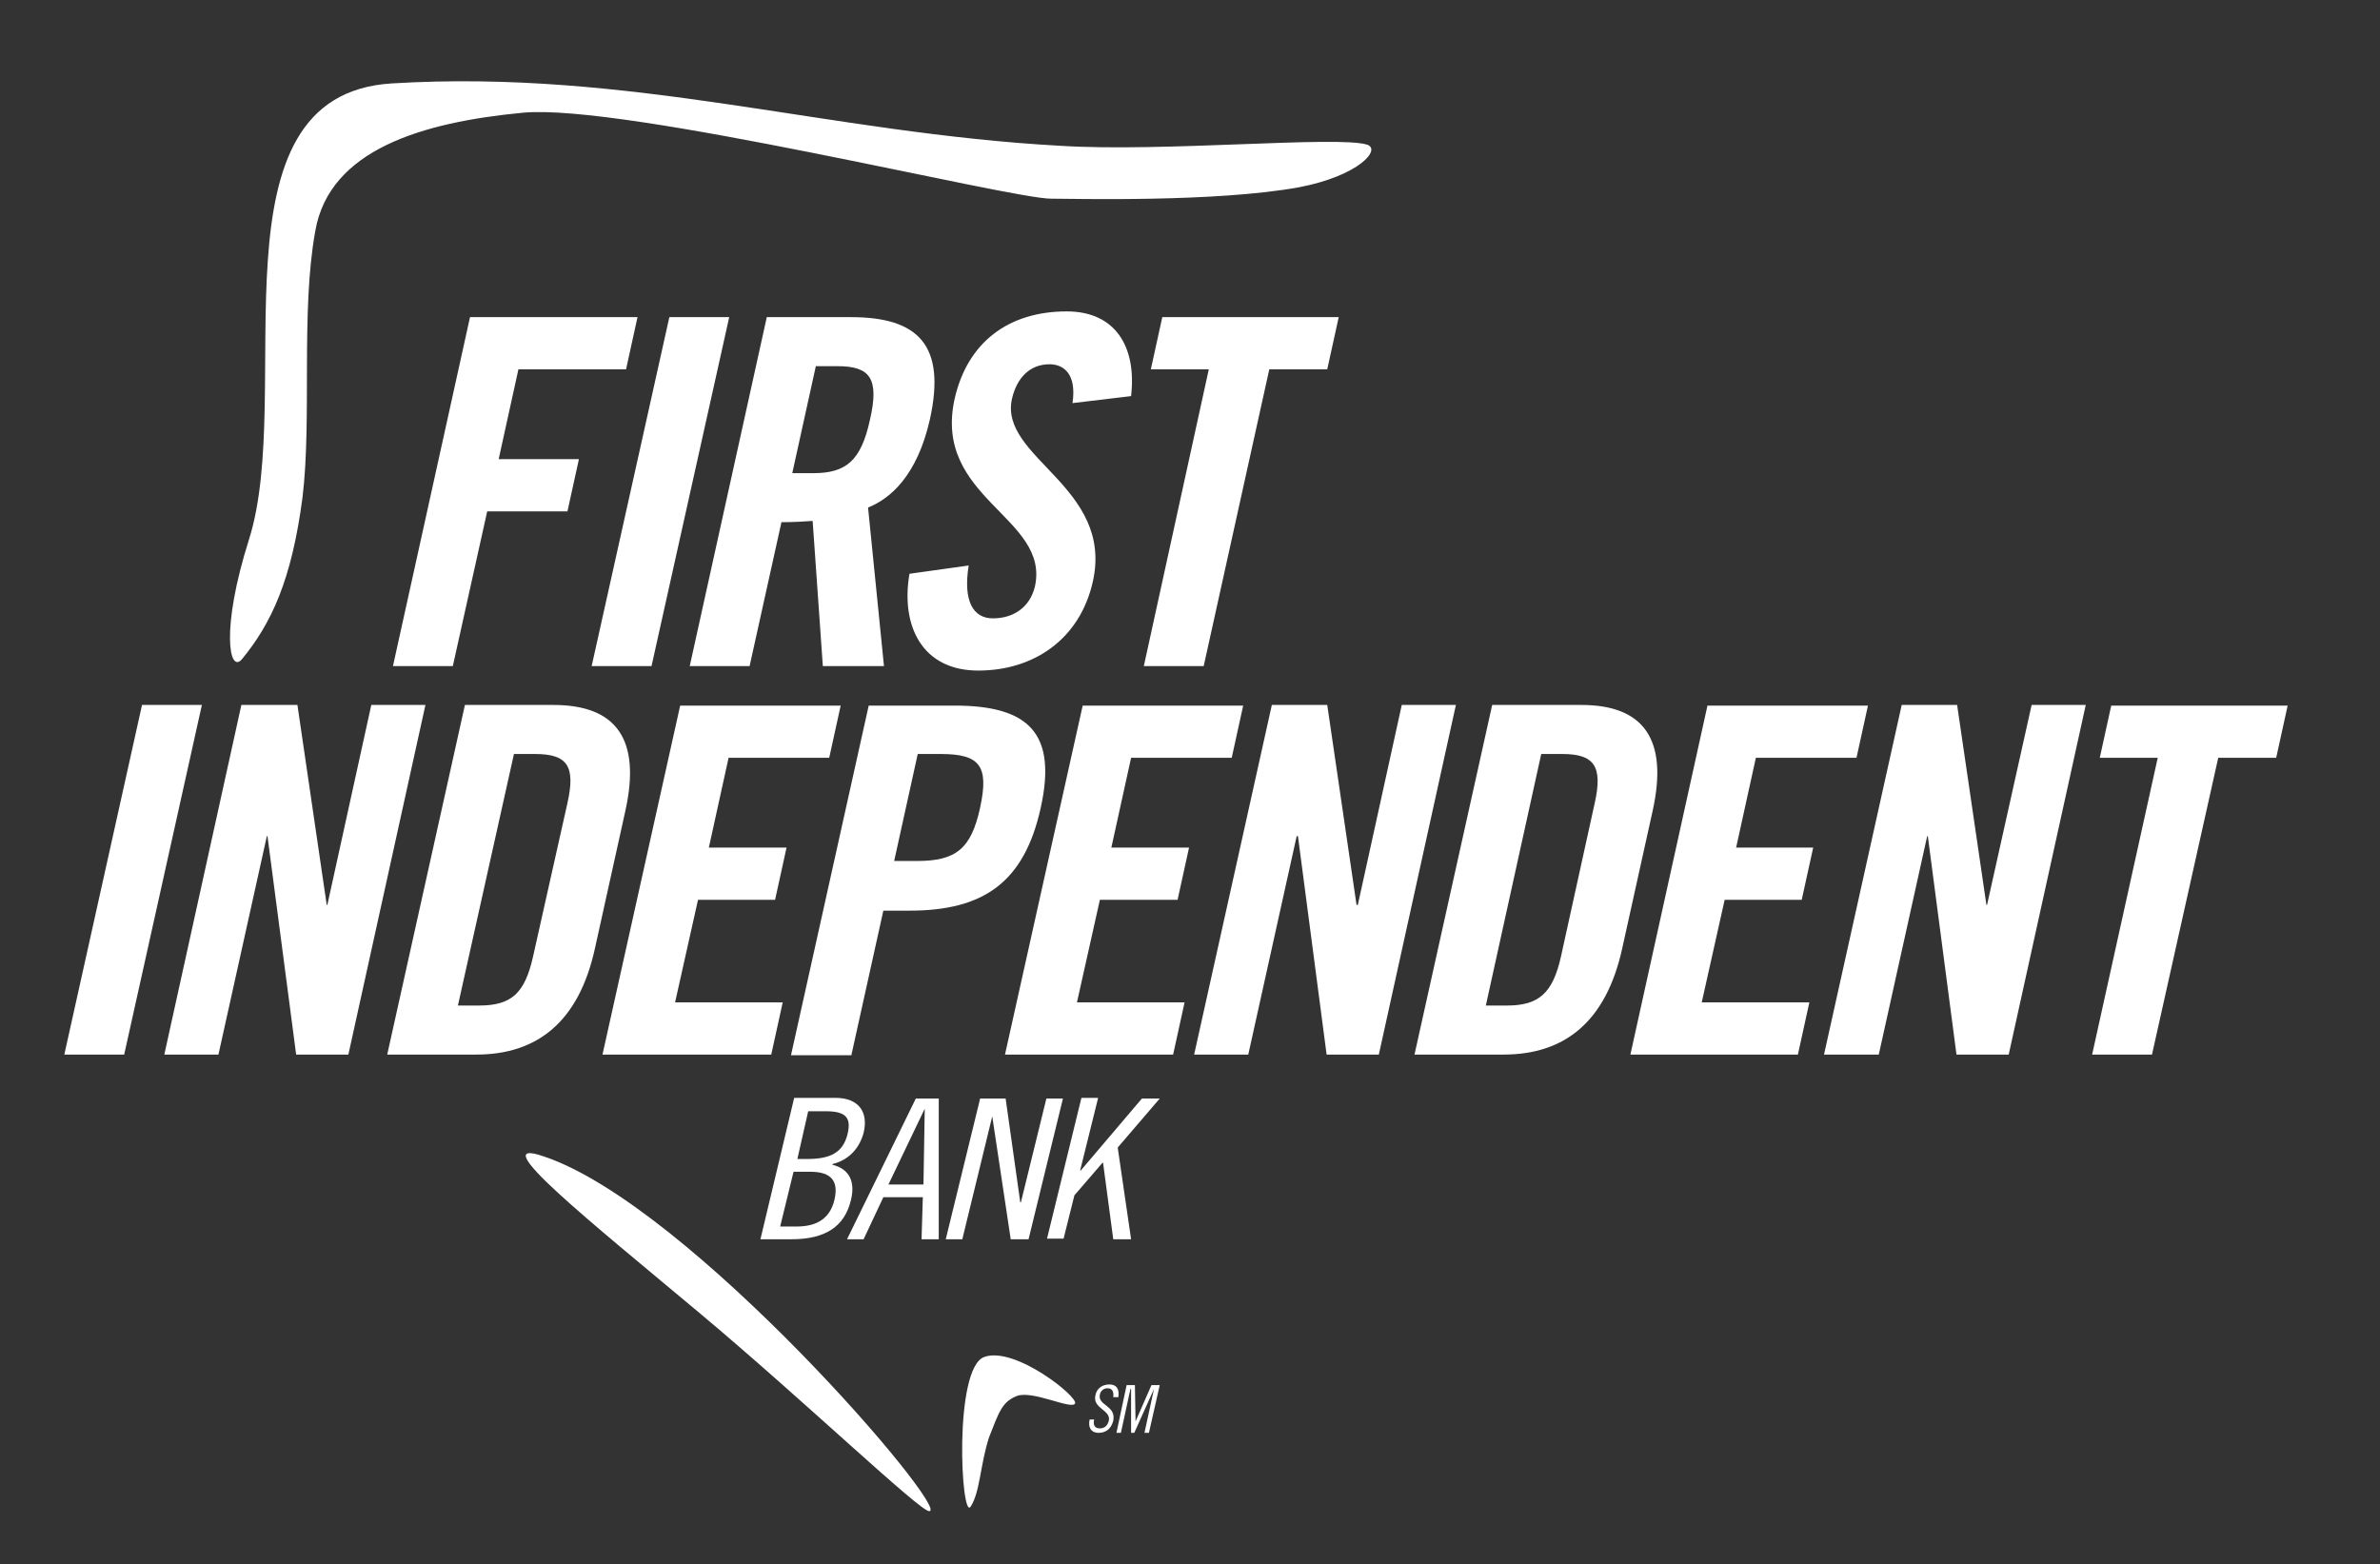
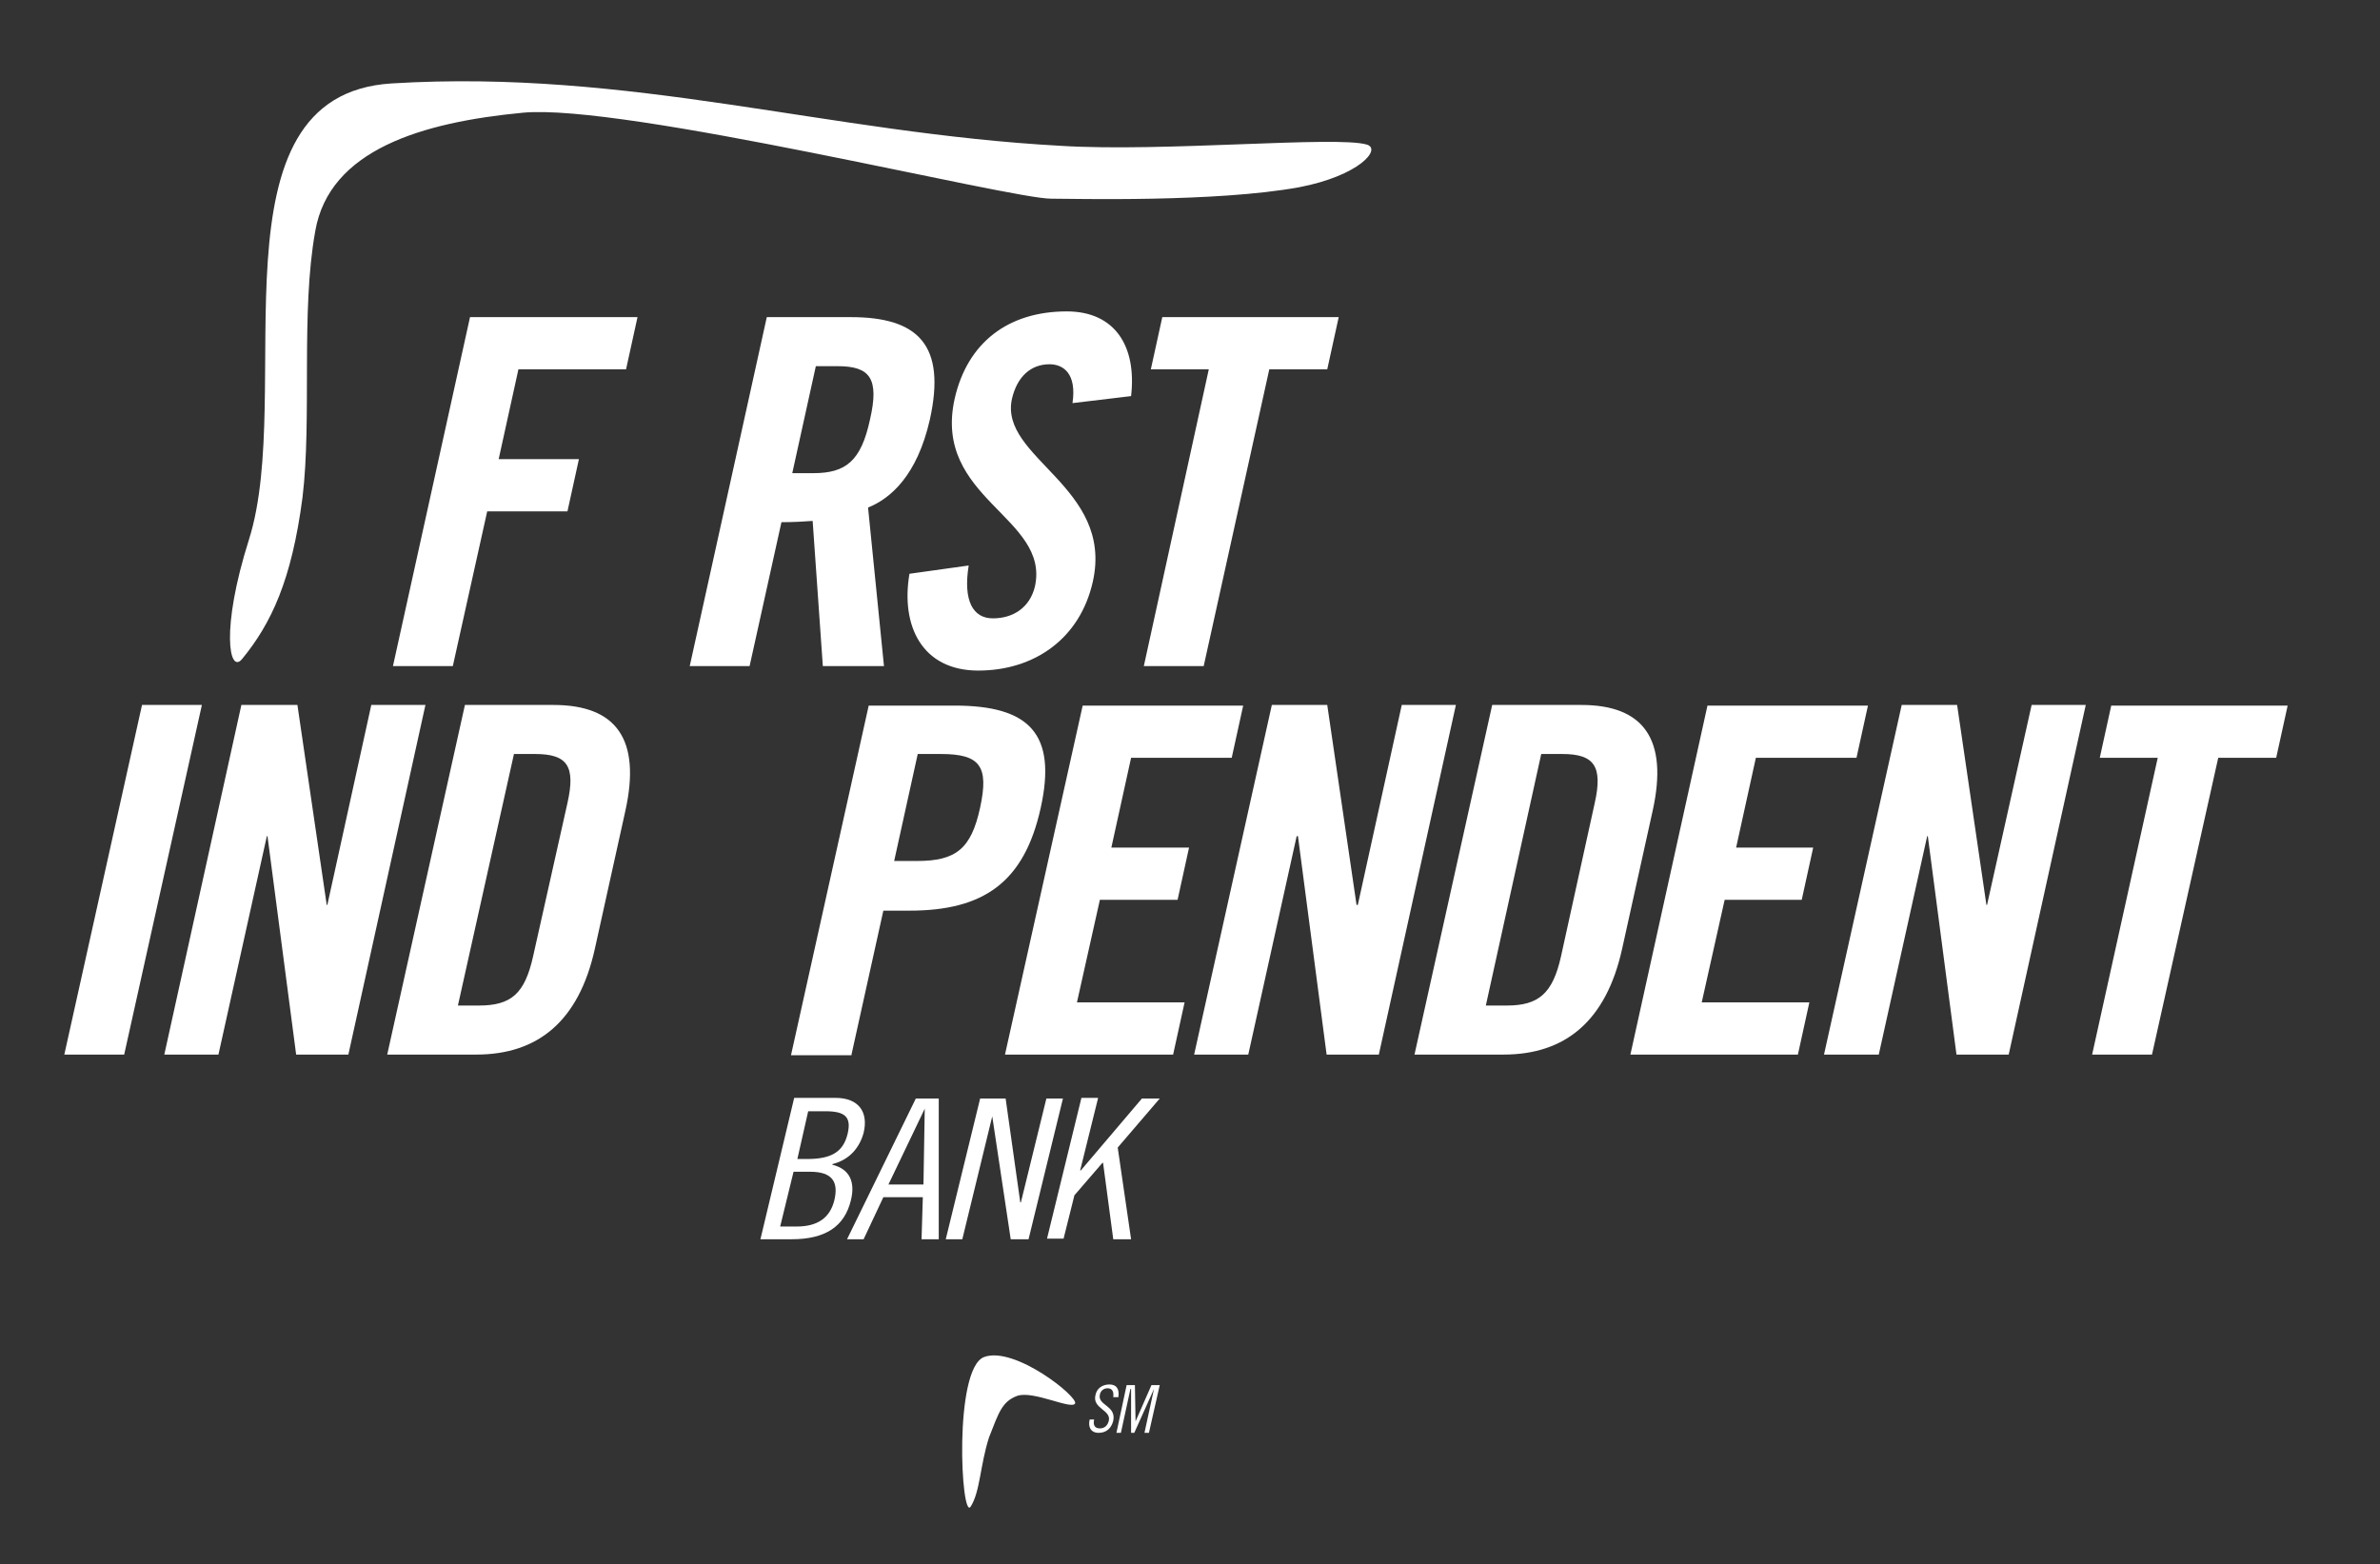
<svg xmlns="http://www.w3.org/2000/svg" version="1.1" x="0px" y="0px" viewBox="0 0 373.7 245.6" style="enable-background:new 0 0 373.7 245.6;" xml:space="preserve">
  <rect x="0" y="0" width="373.7" height="245.6" fill="#333333" stroke="none" />
  <style type="text/css">
	.st0{fill:#FFFFFF;}
</style>
  <g id="Grey_panels">
</g>
  <g id="Layer_35">
</g>
  <g id="WAB">
</g>
  <g id="WAB_Multi-logo-Stacked">
</g>
  <g id="WAB_Multilogo_stacked">
</g>
  <g id="WAB-Multilogo_stacked_w_AAB">
</g>
  <g id="Layer_38">
</g>
  <g id="Layer_23">
    <g>
      <g>
        <path class="st0" d="M174.8,219.4c0.1-0.8-0.1-1.4-0.9-1.4c-0.6,0-1.1,0.4-1.2,1c-0.4,1.7,2.6,1.7,2.1,4.1     c-0.3,1.2-1.1,1.9-2.3,1.9c-1.2,0-1.7-0.9-1.4-2.1h0.7c-0.2,0.9,0.1,1.4,0.9,1.4c0.7,0,1.2-0.4,1.4-1.2c0.4-1.7-2.6-1.9-2.1-4     c0.2-1.1,1.1-1.7,2.2-1.7c1.1,0,1.6,0.7,1.4,2H174.8z" />
        <polygon class="st0" points="178.2,217.5 178.3,223.2 178.3,223.2 180.8,217.5 182.1,217.5 180.4,225 179.7,225 181.2,218.1      181.2,218.1 178.1,225 177.6,225 177.6,218.1 177.5,218.1 176,225 175.3,225 176.9,217.5    " />
      </g>
      <path class="st0" d="M38,103.5c-2,2.4-3.4-4.6,1.1-18.8c7.3-23.1-6.9-69.8,22.4-71.6c37.6-2.3,68.4,7.8,105.1,9.8    c16,1,43.3-1.6,48-0.2c2.4,0.7-1.2,4.9-10.6,6.7c-13.1,2.4-35.4,1.8-38.9,1.8c-6.2,0.1-67.2-15-83-13.5    c-15.8,1.5-30.4,5.8-32.6,18.6C47.2,49,49,65.7,47.5,78.1C45.8,91.1,42.6,97.9,38,103.5z" />
-       <path class="st0" d="M110.1,206.4c-17.2-14.4-34.5-28.2-24.7-24.8c23,7.7,64.1,55.8,60.5,55.7    C144.4,237.3,126.2,219.9,110.1,206.4z" />
      <path class="st0" d="M152.4,236.6c-1.5,2.2-2.7-21.6,2.1-23.5c4.8-1.8,14.9,6.3,14.3,7.3c-0.6,1-6.6-2.1-9.1-1.2    c-2.4,0.9-2.9,2.7-4.4,6.5C153.9,230,153.9,234.3,152.4,236.6z" />
      <path class="st0" d="M61.7,104.6l12.1-54.8h26.3L98.3,58H81.4l-3.1,14.1h12.6l-1.8,8.2H76.5l-5.4,24.3H61.7z" />
-       <path class="st0" d="M92.9,104.6l12.2-54.8h9.4l-12.2,54.8H92.9z" />
      <path class="st0" d="M128.1,57.5h3.4c5.1,0,6.6,1.9,5.1,8.4c-1.4,6.5-3.8,8.4-8.9,8.4h-3.3L128.1,57.5z M122.7,82    c1.7,0,3.7-0.1,4.9-0.2l1.6,22.8h9.6l-2.5-24.9c3.5-1.4,7.7-5,9.7-13.8c2.6-11.7-1.8-16.1-12.4-16.1h-13.2l-12.1,54.8h9.4    L122.7,82z" />
      <path class="st0" d="M168.4,63.3c0.7-4.7-1.5-6.1-3.6-6.1c-3,0-5.1,2-5.9,5.4c-2.1,9.3,16,13.8,12.7,28.7c-2,9-9.2,14-18,14    c-8.8,0-12.2-7-10.8-15.2l9.3-1.3c-0.9,5.6,0.7,8.3,3.8,8.3c3.2,0,5.8-1.7,6.6-5c2.4-10.9-16.1-13.8-12.6-29.5    c2-8.8,8.4-13.7,17.6-13.7c7.6,0,11,5.5,10.1,13.3L168.4,63.3z" />
      <path class="st0" d="M189.8,58h-9.1l1.8-8.2h27.7l-1.8,8.2h-9.1l-10.3,46.6h-9.4L189.8,58z" />
      <path class="st0" d="M10.1,165.6l12.2-54.9h9.4l-12.2,54.9H10.1z" />
      <path class="st0" d="M25.8,165.6l12.1-54.9h8.8l4.6,31.4h0.1l6.9-31.4h8.5l-12.1,54.9h-8.2L42,131.3h-0.1l-7.6,34.3H25.8z" />
      <path class="st0" d="M80.7,118.4h3.3c5.1,0,6.4,1.9,5.1,7.7l-5.4,24.1c-1.3,5.8-3.4,7.7-8.5,7.7h-3.3L80.7,118.4z M60.8,165.6h14    c9.7,0,16.1-5.3,18.6-16.6l4.8-21.7c2.5-11.3-1.5-16.6-11.3-16.6H73L60.8,165.6z" />
-       <path class="st0" d="M94.6,165.6l12.2-54.8H132l-1.8,8.2h-15.8l-3.1,14.1h12.2l-1.8,8.2h-12.1l-3.6,16.1h16.9l-1.8,8.2H94.6z" />
      <path class="st0" d="M144.1,118.4h3.6c6.2,0,7.6,1.9,6.2,8.4c-1.4,6.5-3.8,8.4-9.9,8.4h-3.6L144.1,118.4z M133.7,165.6l5-22.6h4.1    c11.6,0,18-4.4,20.6-16.1c2.6-11.7-1.8-16.1-13.5-16.1h-13.5l-12.2,54.9H133.7z" />
      <path class="st0" d="M157.8,165.6l12.2-54.8h25.2l-1.8,8.2h-15.8l-3.1,14.1h12.2l-1.8,8.2h-12.2l-3.6,16.1h16.9l-1.8,8.2H157.8z" />
      <path class="st0" d="M187.5,165.6l12.2-54.9h8.7l4.6,31.4h0.2l6.9-31.4h8.5l-12.1,54.9h-8.2l-4.5-34.3h-0.2l-7.6,34.3H187.5z" />
      <path class="st0" d="M242,118.4h3.3c5,0,6.4,1.9,5.1,7.7l-5.3,24.1c-1.3,5.8-3.5,7.7-8.5,7.7h-3.3L242,118.4z M222.1,165.6h14    c9.7,0,16.1-5.3,18.6-16.6l4.8-21.7c2.5-11.3-1.5-16.6-11.2-16.6h-14L222.1,165.6z" />
      <path class="st0" d="M256,165.6l12.1-54.8h25.2l-1.8,8.2h-15.8l-3.1,14.1h12.1l-1.8,8.2h-12.1l-3.6,16.1h16.9l-1.8,8.2H256z" />
      <path class="st0" d="M286.4,165.6l12.2-54.9h8.7l4.6,31.4h0.1l7-31.4h8.5l-12.1,54.9h-8.2l-4.5-34.3h-0.1l-7.6,34.3H286.4z" />
      <path class="st0" d="M338.8,119h-9.1l1.8-8.2h27.7l-1.8,8.2h-9.1l-10.4,46.6h-9.4L338.8,119z" />
      <path class="st0" d="M124.6,184h2.6c3.5,0,4.5,1.6,3.8,4.5c-0.7,2.8-2.7,4.1-5.9,4.1h-2.6L124.6,184z M119.4,194.6h4.9    c5.3,0,8.3-2,9.3-6.1c0.7-2.8-0.1-4.9-2.9-5.6l0-0.1c2.8-0.7,4.3-2.7,4.9-4.9c0.8-3.3-0.8-5.5-4.4-5.5h-6.5L119.4,194.6z     M126.9,174.5h2.7c3.1,0,4.1,0.9,3.5,3.5c-0.7,3-2.7,4-6.4,4h-1.5L126.9,174.5z" />
      <path class="st0" d="M145.2,174.1L145.2,174.1L145,186h-5.5L145.2,174.1z M143.8,172.5L133,194.6h2.6l3.1-6.6h6.2l-0.2,6.6h2.7    l0-22.1H143.8z" />
      <path class="st0" d="M157.9,172.5l2.3,16.3h0.1l4-16.3h2.6l-5.4,22.1h-2.8l-2.9-19.3h0l-4.7,19.3h-2.6l5.4-22.1H157.9z" />
      <path class="st0" d="M172.4,172.5l-2.8,11.3h0.1l9.6-11.3h2.8l-6.6,7.7l2.1,14.4h-2.8l-1.6-12h-0.1l-4.4,5.1l-1.7,6.8h-2.6    l5.4-22.1H172.4z" />
    </g>
  </g>
</svg>